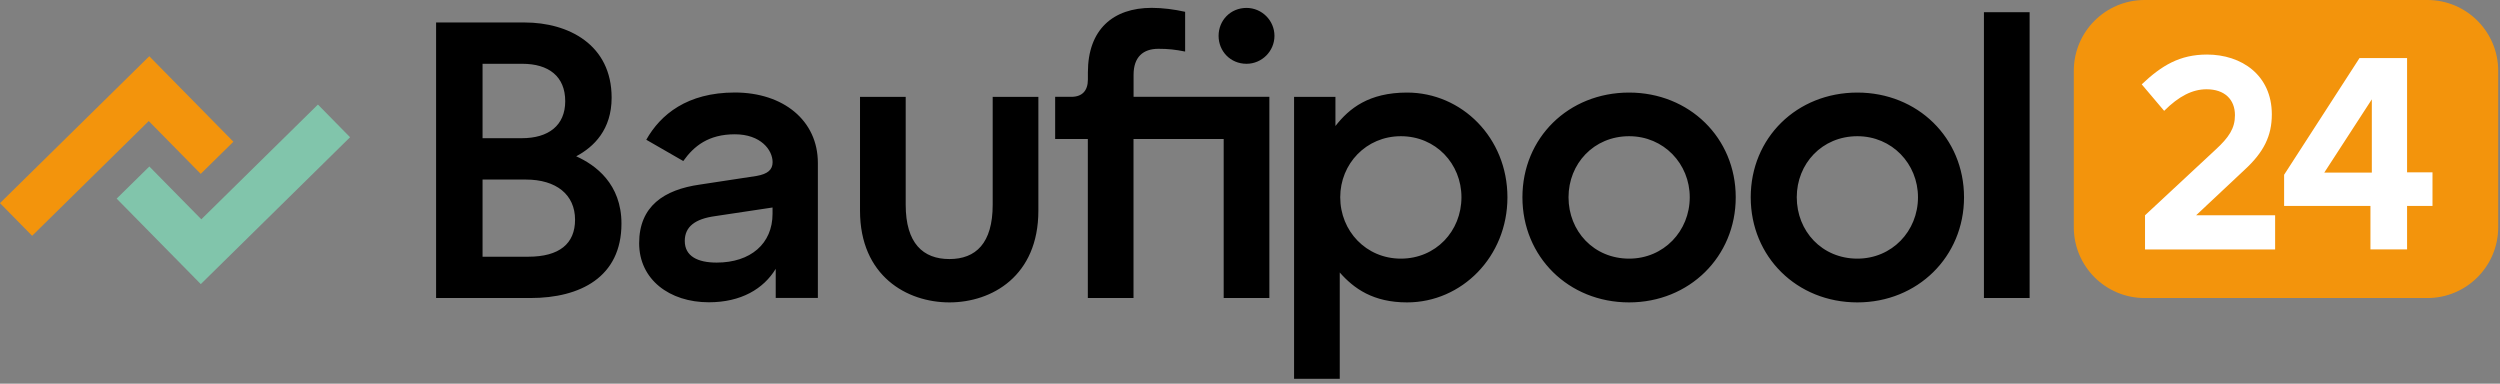
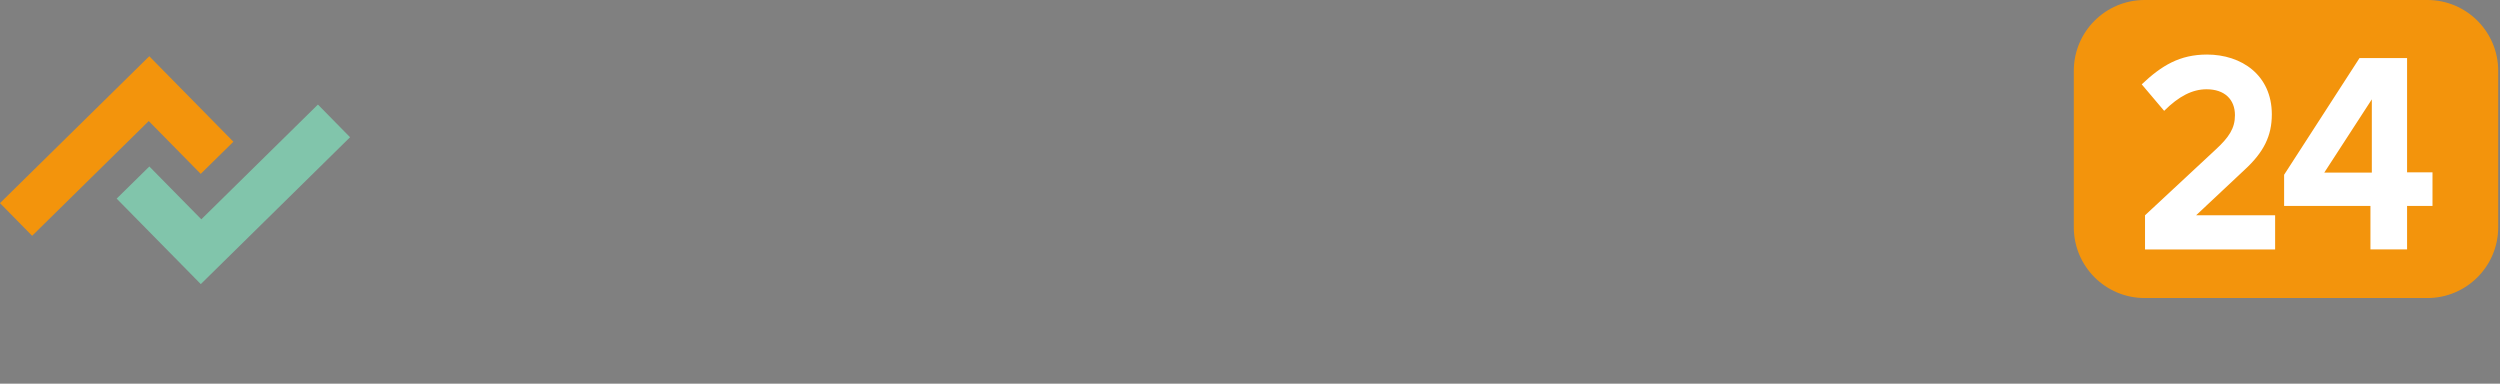
<svg xmlns="http://www.w3.org/2000/svg" width="417" height="64" viewBox="0 0 417 64" fill="none">
  <rect x="0" y="0" width="417" height="64" fill="#808080" stroke="none" />
  <path d="M404.89 49.71H357.72C351.2 49.71 345.91 44.42 345.91 37.9V11.81C345.91 5.29 351.2 0 357.72 0H404.89C411.41 0 416.7 5.29 416.7 11.81V37.9C416.7 44.42 411.41 49.71 404.89 49.71ZM0 33.88L5.36 39.33L24.81 20.19L33.48 29L38.93 23.64L30.26 14.83L25.95 10.45L24.9 9.38L0 33.88Z" fill="#F3940C" />
-   <path d="M72.74 49.71V3.75H87.51C94.8 3.75 102.02 7.43 102.02 16.29C102.02 21.61 99.07 24.5 96.11 26.07C99.33 27.51 103.66 30.67 103.66 37.3C103.66 46.23 96.77 49.71 88.49 49.71H72.74ZM80.49 23.05H87.06C91.46 23.05 94.28 20.95 94.28 16.88C94.28 12.74 91.52 10.64 87.12 10.64H80.49V23.05ZM80.49 42.82H88.11C93.3 42.82 95.92 40.65 95.92 36.65C95.92 32.45 92.77 29.95 87.71 29.95H80.49V42.82ZM122.57 22.4C118.17 22.4 115.74 24.37 113.97 26.86L107.8 23.31C110.16 19.11 114.63 15.43 122.57 15.43C130.65 15.43 136.42 20.09 136.42 27.18V49.7H129.39V44.84C127.35 48.19 123.61 50.42 118.23 50.42C111.66 50.42 106.61 46.61 106.61 40.57C106.61 34.4 110.75 31.64 116.72 30.79L126.18 29.35C128.08 29.02 128.87 28.3 128.87 27.05C128.87 25.02 126.9 22.4 122.57 22.4ZM128.87 34.61L119.28 36.05C115.93 36.51 114.22 37.82 114.22 40.19C114.22 42.75 116.39 43.8 119.54 43.8C125.19 43.8 128.86 40.65 128.86 35.66V34.61H128.87ZM143.45 35.14V16.16H151.07V34.15C151.07 40.58 153.96 43.21 158.36 43.21C162.76 43.21 165.58 40.58 165.58 34.15V16.16H173.2V35.14C173.2 46.04 165.45 50.44 158.36 50.44C151.27 50.44 143.45 46.03 143.45 35.14ZM211.73 16.16V49.71H204.11V23.18H189.07V49.71H181.45V23.18H176V16.15H178.7C180.54 16.15 181.46 15.1 181.46 13.26V12.08C181.46 4.92 185.66 1.31 192.1 1.31C193.94 1.31 195.91 1.57 197.68 1.97V8.6C196.04 8.27 194.86 8.14 193.22 8.14C190.66 8.14 189.08 9.52 189.08 12.47V16.15H211.73V16.16ZM207.92 1.32C210.48 1.32 212.58 3.42 212.58 5.98C212.58 8.54 210.48 10.64 207.92 10.64C205.23 10.64 203.26 8.54 203.26 5.98C203.26 3.42 205.23 1.32 207.92 1.32ZM215.86 16.16H222.75V21.02C225.05 18.07 228.33 15.44 234.7 15.44C243.83 15.44 251.44 22.99 251.44 32.91C251.44 42.82 243.82 50.44 234.7 50.44C229.05 50.44 225.84 48.14 223.47 45.45V63.18H215.85V16.16H215.86ZM243.77 32.9C243.77 27.32 239.5 22.72 233.66 22.72C227.88 22.72 223.55 27.32 223.55 32.9C223.55 38.55 227.88 43.14 233.66 43.14C239.5 43.14 243.77 38.55 243.77 32.9ZM271.73 15.44C281.78 15.44 289.52 22.99 289.52 32.91C289.52 42.82 281.77 50.44 271.73 50.44C261.62 50.44 253.94 42.82 253.94 32.91C253.94 22.99 261.62 15.44 271.73 15.44ZM281.85 32.9C281.85 27.32 277.52 22.72 271.74 22.72C265.83 22.72 261.63 27.32 261.63 32.9C261.63 38.55 265.83 43.14 271.74 43.14C277.51 43.14 281.85 38.55 281.85 32.9ZM309.81 15.44C319.86 15.44 327.6 22.99 327.6 32.91C327.6 42.82 319.85 50.44 309.81 50.44C299.7 50.44 292.02 42.82 292.02 32.91C292.02 22.99 299.7 15.44 309.81 15.44ZM319.92 32.9C319.92 27.32 315.59 22.72 309.81 22.72C303.9 22.72 299.7 27.32 299.7 32.9C299.7 38.55 303.9 43.14 309.81 43.14C315.59 43.14 319.92 38.55 319.92 32.9ZM330.92 49.71V2.04H338.54V49.71H330.92Z" fill="black" />
  <path d="M378.94 19.08C378.94 22.64 377.62 25.37 374.38 28.34L366.31 35.91H379.49V41.61H357.79V35.91L369.55 24.97C371.78 22.92 372.79 21.41 372.79 19.22C372.79 16.58 371.06 14.89 368.05 14.89C365.72 14.89 363.44 16.03 360.98 18.49L357.24 14.07C360.57 10.92 363.58 9.1 368.14 9.1C373.88 9.1 378.94 12.52 378.94 19.08ZM380.99 34.35V29.15L393.57 9.68H401.5V28.74H405.74V34.35H401.5V41.6H395.39V34.35H380.99ZM387.69 28.79H395.62V16.57L387.69 28.79Z" fill="white" />
  <path d="M33.49 47.39L32.44 46.32L28.13 41.94L19.46 33.13L24.91 27.77L33.58 36.58L53.03 17.44L58.39 22.89L33.49 47.39Z" fill="#81C5AB" />
</svg>